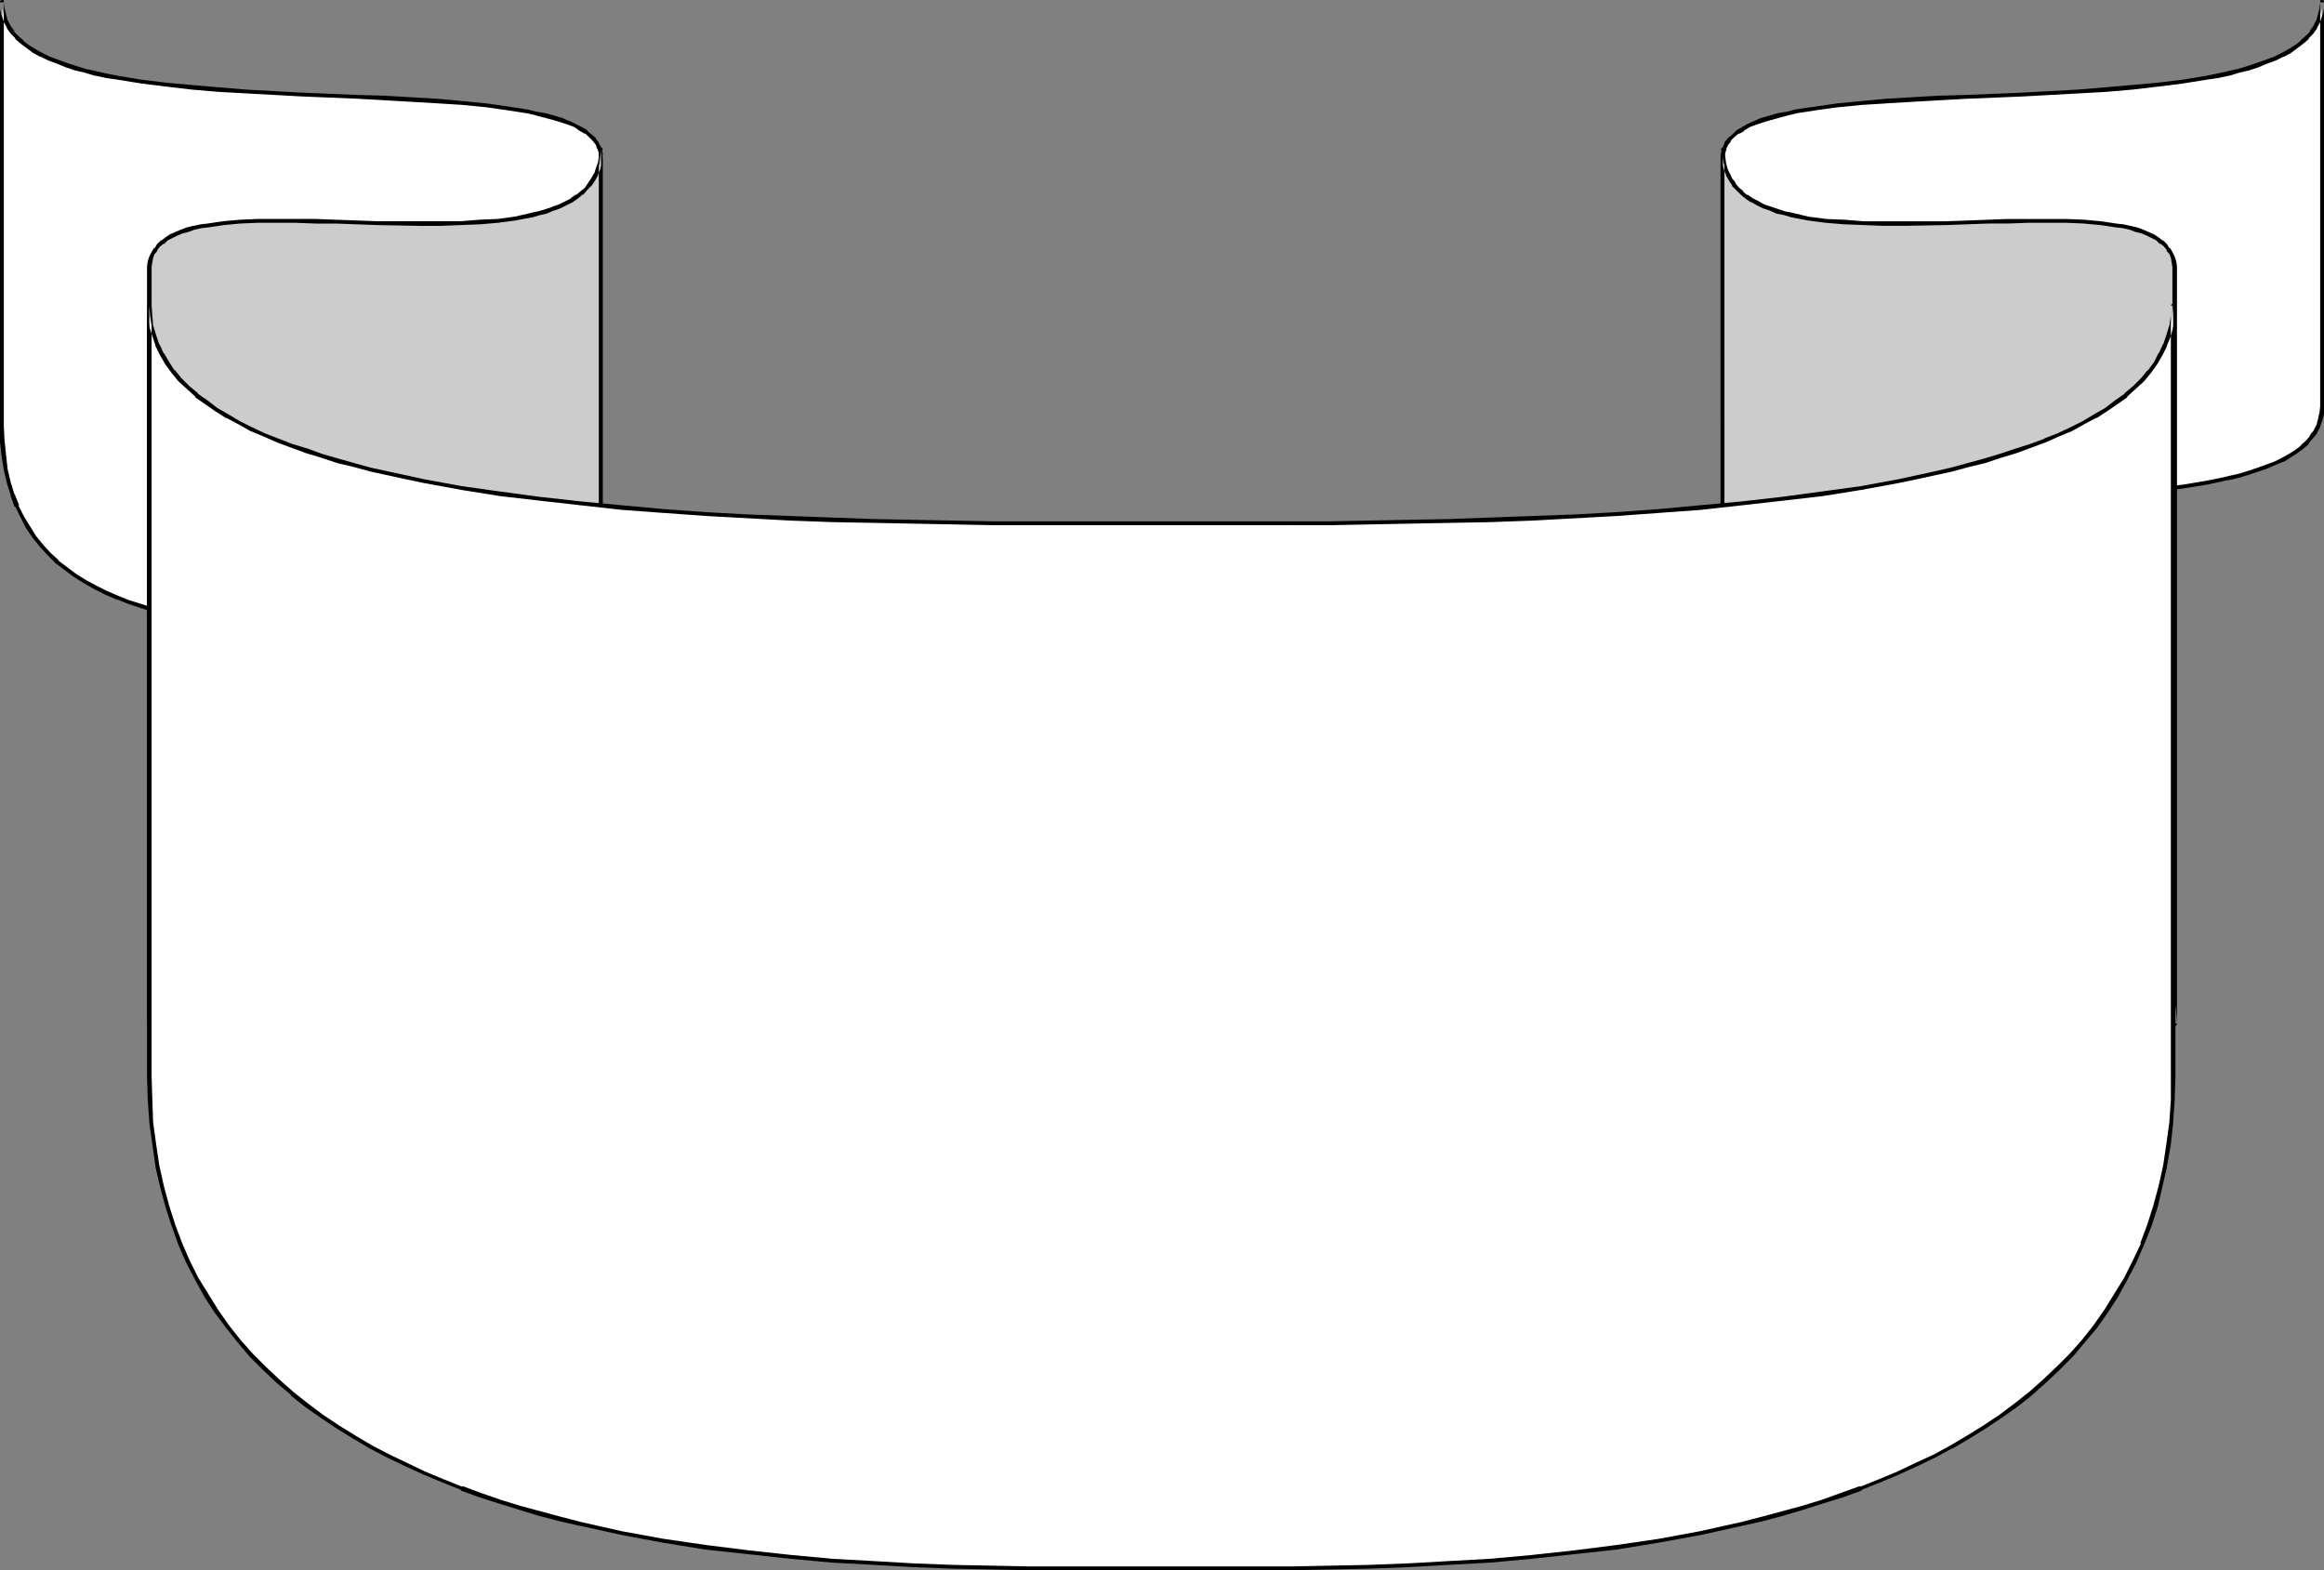
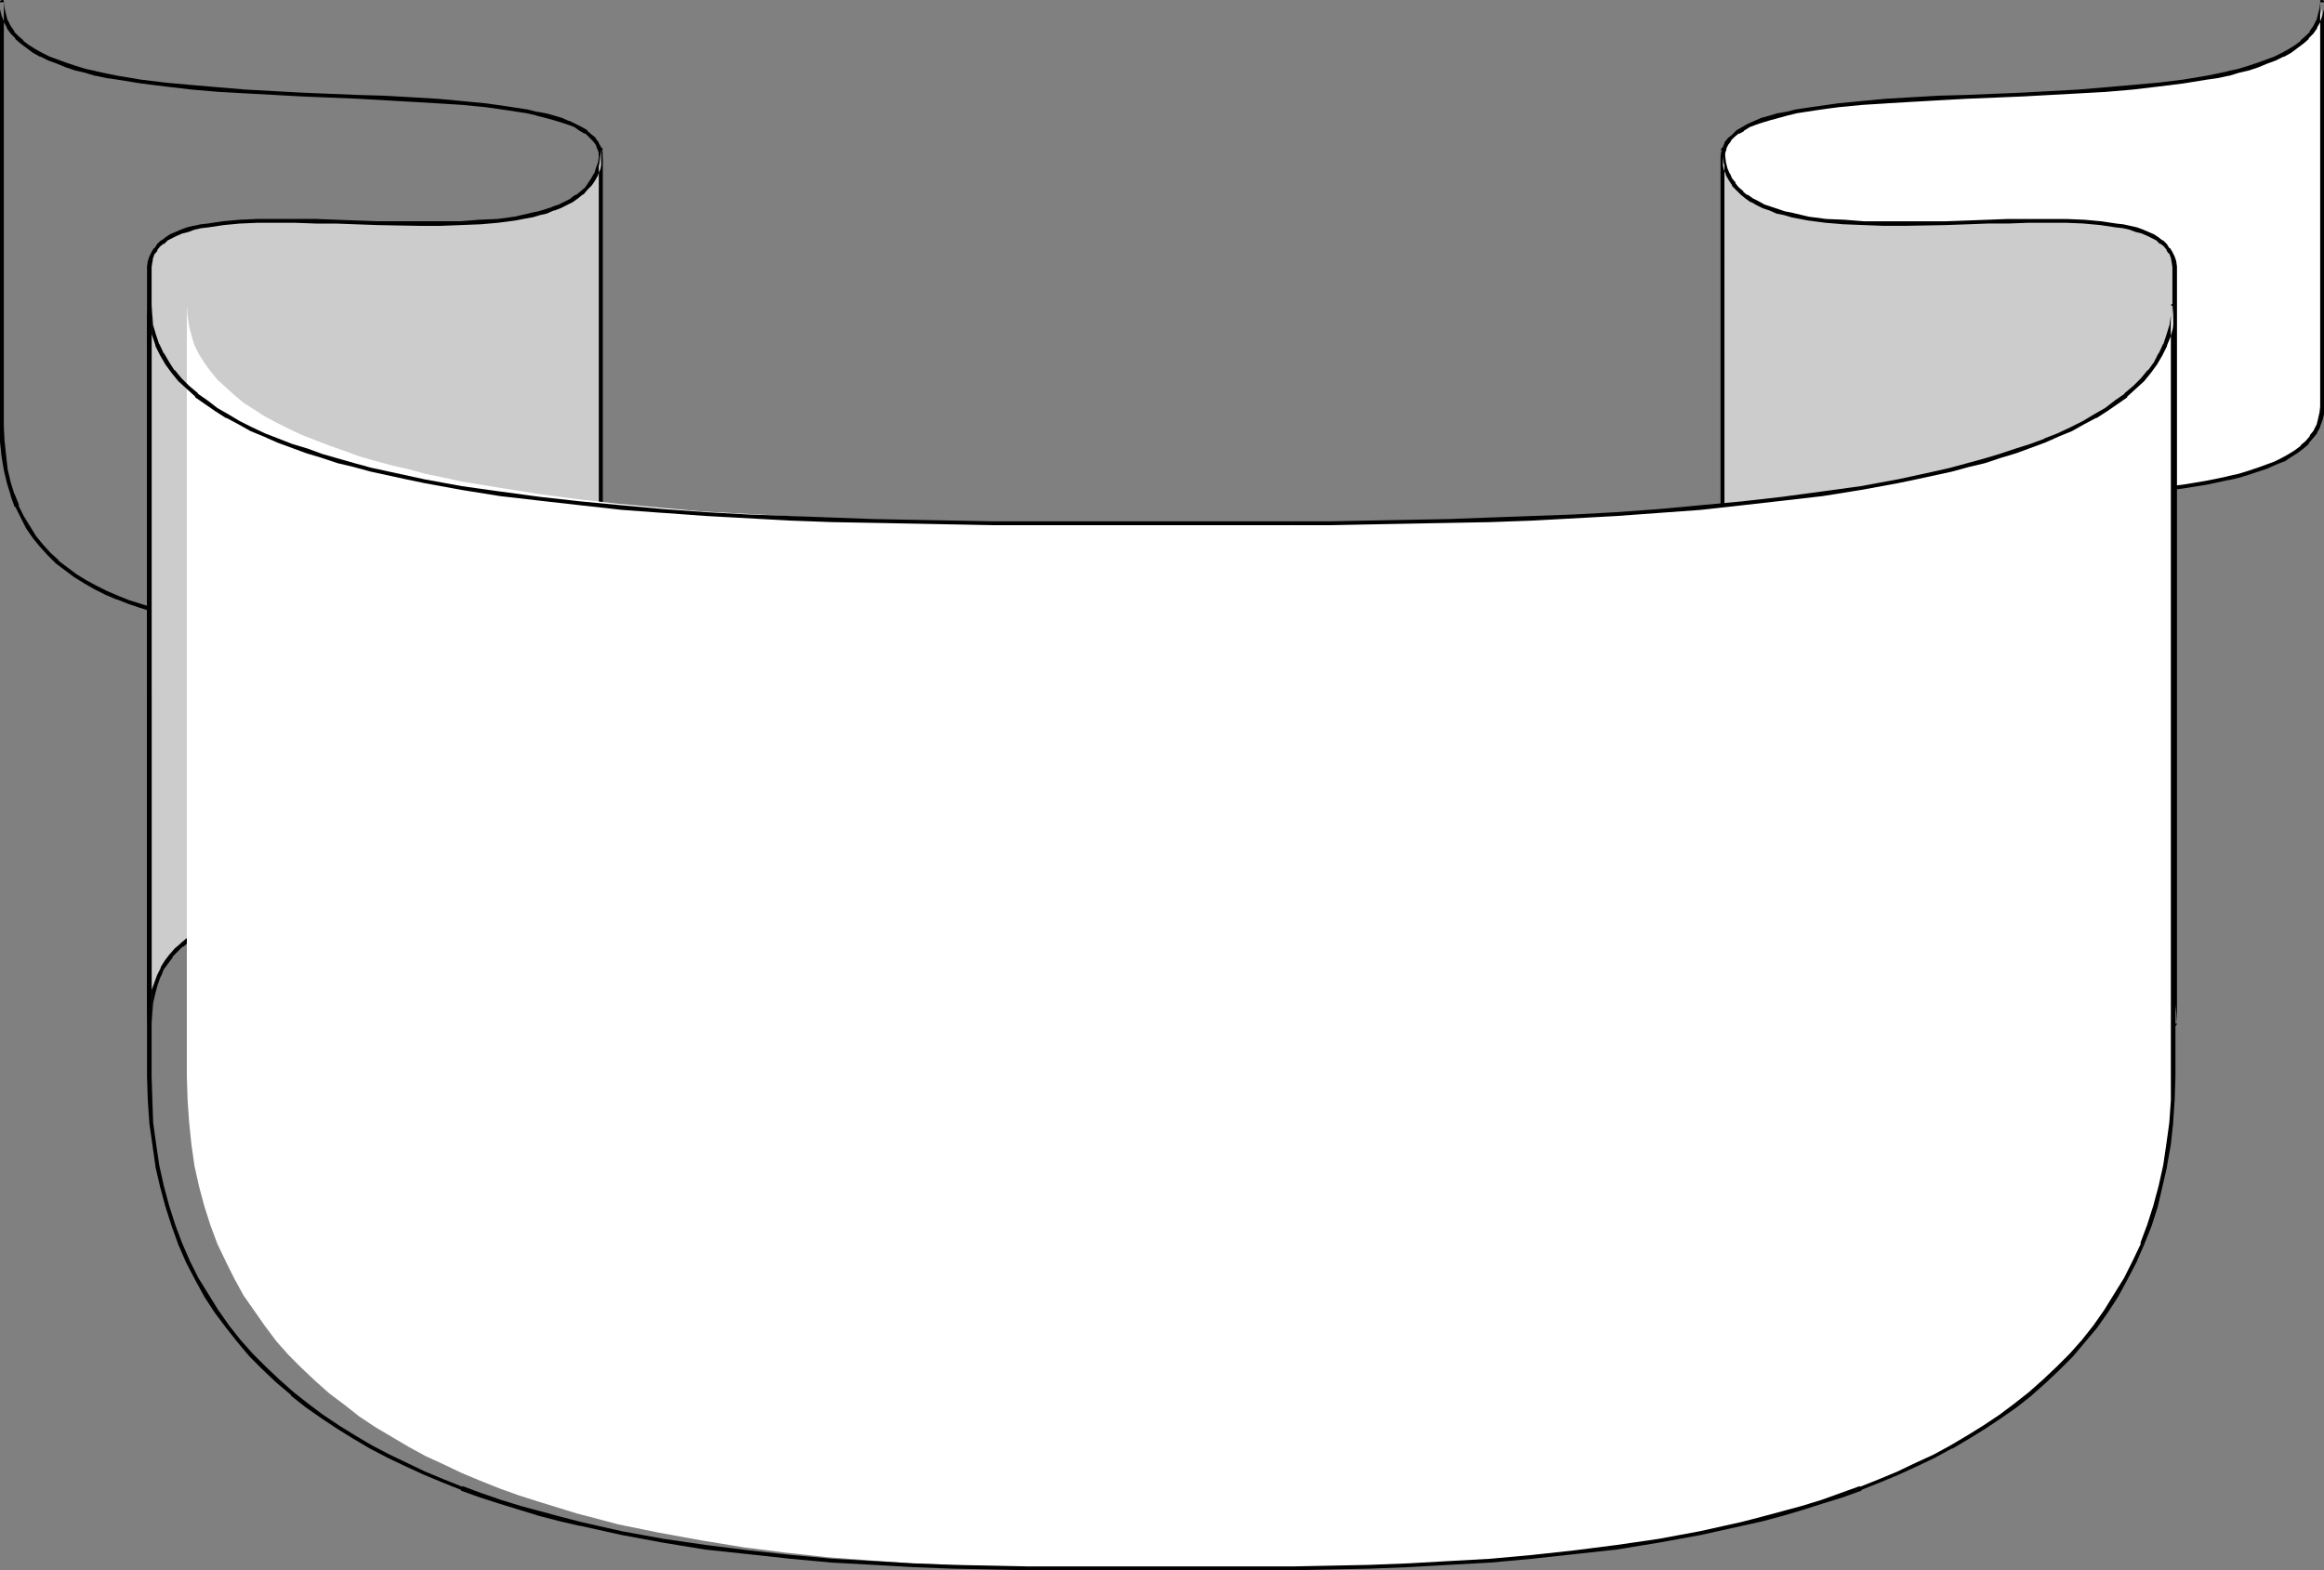
<svg xmlns="http://www.w3.org/2000/svg" xmlns:ns1="http://sodipodi.sourceforge.net/DTD/sodipodi-0.dtd" xmlns:ns2="http://www.inkscape.org/namespaces/inkscape" version="1.0" width="129.766mm" height="87.684mm" id="svg10" ns1:docname="Banner 054.wmf">
  <rect width="100%" height="100%" fill="#808080" stroke="none" />
  <ns1:namedview id="namedview10" pagecolor="#ffffff" bordercolor="#000000" borderopacity="0.25" ns2:showpageshadow="2" ns2:pageopacity="0.0" ns2:pagecheckerboard="0" ns2:deskcolor="#d1d1d1" ns2:document-units="mm" />
  <defs id="defs1">
    <pattern id="WMFhbasepattern" patternUnits="userSpaceOnUse" width="6" height="6" x="0" y="0" />
  </defs>
-   <path style="fill:#ffffff;fill-opacity:1;fill-rule:evenodd;stroke:none" d="m 126.856,164.166 -0.162,-2.424 -0.323,-2.262 -0.323,-1.939 -0.646,-2.101 -0.808,-1.777 -0.97,-1.616 -0.97,-1.616 -1.293,-1.454 -1.293,-1.454 -1.454,-1.131 -1.778,-1.293 -1.616,-1.131 -1.939,-0.969 -1.939,-0.808 -2.101,-0.808 -2.101,-0.808 -2.262,-0.646 -2.424,-0.646 -2.424,-0.646 -2.586,-0.485 -5.171,-0.969 -5.494,-0.808 -5.656,-0.646 -5.656,-0.646 -5.979,-0.485 -5.818,-0.646 -5.979,-0.646 -5.818,-0.646 -5.818,-0.808 -5.656,-1.131 -5.494,-1.293 -2.586,-0.646 -2.586,-0.808 -2.424,-0.969 -2.586,-0.808 -2.262,-1.131 -2.262,-1.131 -2.101,-1.131 -2.101,-1.293 -1.939,-1.454 -1.939,-1.454 -1.778,-1.777 L 8.726,115.046 7.272,113.268 5.818,111.329 4.686,109.067 3.555,106.805 2.586,104.381 1.778,101.796 1.293,99.049 0.808,96.302 0.485,93.232 V 90.001 0.485 1.777 L 0.808,3.232 1.293,4.524 1.778,5.655 2.586,6.786 3.555,7.917 l 1.131,0.969 1.131,0.969 1.454,0.808 1.454,0.969 1.616,0.808 1.778,0.646 1.939,0.646 1.939,0.646 2.101,0.485 2.101,0.646 2.262,0.485 2.262,0.485 5.01,0.808 5.171,0.646 5.494,0.485 5.656,0.485 5.818,0.323 11.797,0.646 11.797,0.646 5.656,0.162 5.656,0.323 5.494,0.323 5.171,0.485 5.01,0.485 2.424,0.323 2.262,0.162 2.101,0.323 2.101,0.485 1.939,0.323 1.939,0.485 1.616,0.485 1.778,0.485 1.454,0.485 1.293,0.646 1.293,0.646 0.97,0.808 0.97,0.646 0.808,0.808 0.646,0.969 0.323,0.808 0.323,0.969 0.162,1.131 z" id="path1" />
  <path style="fill:#000000;fill-opacity:1;fill-rule:evenodd;stroke:none" d="m 126.371,164.166 h 0.808 v -2.424 0 l -0.323,-2.262 -0.485,-2.101 v 0 l -0.485,-1.939 -0.162,-0.162 -0.808,-1.777 -0.808,-1.616 v -0.162 l -1.131,-1.616 h -0.162 l -1.131,-1.454 v 0 l -1.293,-1.293 -1.616,-1.293 v -0.162 l -1.616,-1.131 -1.778,-1.131 v 0 l -1.939,-0.969 -1.939,-0.969 v 0 l -2.101,-0.808 -2.262,-0.808 -2.262,-0.646 -2.262,-0.646 -2.424,-0.646 -2.586,-0.485 v 0 l -5.171,-0.969 -5.494,-0.646 -5.656,-0.646 -5.818,-0.646 -5.818,-0.646 -11.958,-1.131 -5.818,-0.808 -5.818,-0.808 -5.656,-1.131 h 0.162 l -5.494,-1.131 -2.586,-0.808 -2.586,-0.808 -2.586,-0.808 -2.424,-0.969 v 0 l -2.262,-0.969 -2.262,-1.131 -2.101,-1.131 v 0 l -2.101,-1.293 -1.939,-1.454 v 0 l -1.939,-1.454 h 0.162 l -1.778,-1.616 -1.616,-1.777 v 0 l -1.454,-1.777 v 0 L 6.302,111.006 v 0 l -1.293,-2.101 -1.131,-2.262 h 0.162 l -0.97,-2.424 v 0.162 l -0.808,-2.585 -0.646,-2.747 v 0 L 1.293,96.141 0.97,93.071 v 0.162 L 0.808,90.001 V 0.485 H 0 V 1.777 1.939 L 0.323,3.232 0.808,4.524 V 4.686 L 1.454,5.817 v 0.162 l 0.808,1.131 v 0 L 3.232,8.079 V 8.241 L 4.363,9.21 v 0 l 1.293,0.969 v 0 l 1.293,0.969 1.454,0.808 h 0.162 l 1.616,0.808 v 0 l 1.778,0.646 v 0 l 1.939,0.808 1.939,0.646 2.101,0.485 2.101,0.646 h 0.162 l 2.262,0.485 2.262,0.323 5.01,0.808 5.171,0.646 5.494,0.646 5.656,0.485 v 0 l 5.818,0.323 11.797,0.646 11.797,0.485 5.656,0.323 5.656,0.323 5.494,0.323 v 0 l 5.171,0.323 5.01,0.485 2.262,0.323 2.262,0.323 2.101,0.323 2.101,0.323 2.101,0.485 h -0.162 l 1.939,0.485 1.778,0.485 1.616,0.485 1.454,0.485 v 0 l 1.293,0.485 1.131,0.808 v 0 l 1.131,0.646 v -0.162 l 0.808,0.808 0.808,0.808 v 0 l 0.646,0.808 v 0 l 0.323,0.969 v -0.162 l 0.323,0.969 V 32.155 33.286 164.166 h 0.808 V 33.286 v -1.131 0 l -0.323,-0.969 v -0.162 l -0.485,-0.808 v -0.162 l -0.646,-0.808 v -0.162 l -0.808,-0.646 -0.97,-0.808 v -0.162 l -1.131,-0.646 v 0 l -1.293,-0.646 -1.293,-0.646 h -0.162 l -1.454,-0.646 -1.616,-0.485 -1.778,-0.485 -1.778,-0.323 h -0.162 l -1.939,-0.485 -2.101,-0.323 -2.101,-0.323 -2.262,-0.323 -2.262,-0.323 -5.01,-0.485 -5.171,-0.485 h -0.162 L 86.779,20.521 81.123,20.198 75.467,20.036 63.67,19.551 51.874,18.905 46.056,18.42 v 0 L 40.4,17.935 35.067,17.451 29.734,16.804 24.886,15.997 22.462,15.512 20.2,15.027 h 0.162 L 18.099,14.542 15.998,13.896 14.059,13.25 12.282,12.603 v 0 l -1.778,-0.646 v 0 L 8.888,11.149 v 0 L 7.434,10.341 6.141,9.533 v 0 L 4.848,8.564 H 5.01 L 3.878,7.594 v 0 L 2.909,6.625 H 3.07 L 2.262,5.494 v 0 L 1.616,4.201 V 4.363 L 1.293,3.07 0.97,1.777 v 0 L 0.808,0.485 v -0.162 -0.162 0 L 0.646,0 H 0.485 V 0 H 0.323 V 0 L 0.162,0.162 H 0 v 0.162 0.162 89.516 3.232 0 l 0.323,3.07 0.485,2.908 v 0 l 0.646,2.747 0.808,2.585 v 0.162 l 0.808,2.262 h 0.162 l 1.131,2.262 1.131,2.262 v 0 l 1.454,2.101 v 0 l 1.454,1.777 v 0 l 1.616,1.777 1.778,1.777 v 0 l 1.939,1.454 v 0 l 1.939,1.454 2.101,1.293 v 0 l 2.262,1.293 2.262,1.131 2.262,0.969 h 0.162 l 2.424,0.969 2.424,0.808 2.586,0.808 2.747,0.808 5.333,1.131 h 0.162 l 5.656,1.131 5.656,0.969 5.979,0.646 11.797,1.293 5.818,0.485 5.818,0.646 5.656,0.646 5.494,0.808 5.171,0.808 v 0 l 2.424,0.646 2.424,0.485 2.424,0.646 2.262,0.808 2.101,0.646 2.101,0.808 v 0 l 1.939,0.969 1.939,0.969 h -0.162 l 1.778,1.131 1.616,1.131 v -0.162 l 1.454,1.293 1.293,1.454 v -0.162 l 1.293,1.454 h -0.162 l 1.131,1.616 v 0 l 0.97,1.777 0.808,1.777 -0.162,-0.162 0.646,1.939 v 0 l 0.485,2.101 0.323,2.262 v -0.162 2.424 0.162 0 l 0.162,0.162 h 0.162 v 0.162 h 0.162 0.162 v -0.162 h 0.162 v -0.162 0 -0.162 z" id="path2" />
  <path style="fill:#cccccc;fill-opacity:1;fill-rule:evenodd;stroke:none" d="m 126.856,31.67 -0.162,1.293 -0.162,1.454 -0.323,1.131 -0.485,1.293 -0.485,0.969 -0.808,1.131 -0.808,0.969 -0.808,0.808 -0.97,0.808 -1.131,0.646 -1.293,0.646 -1.293,0.646 -1.293,0.646 -1.616,0.485 -1.454,0.485 -1.616,0.323 -3.394,0.646 -3.717,0.485 -3.878,0.323 -4.04,0.162 -4.202,0.162 H 88.557 L 79.83,47.02 H 75.306 L 70.942,46.697 H 66.741 L 62.378,46.535 h -4.04 l -4.04,0.162 -3.717,0.162 -3.555,0.323 -3.232,0.323 -1.454,0.323 -1.454,0.323 -1.293,0.323 -1.293,0.485 -1.131,0.485 -0.97,0.485 -1.131,0.485 -0.808,0.646 -0.808,0.646 -0.646,0.808 -0.485,0.808 -0.323,0.969 -0.323,0.969 -0.162,0.969 V 216.034 l 0.162,-2.262 0.323,-2.262 0.323,-1.939 0.485,-1.939 0.646,-1.616 0.808,-1.616 0.808,-1.454 1.131,-1.293 0.97,-1.131 1.131,-1.131 1.293,-0.808 1.293,-0.969 2.909,-1.293 1.616,-0.485 1.616,-0.485 1.778,-0.323 1.778,-0.323 3.717,-0.323 4.04,-0.162 h 4.04 l 4.363,0.162 4.202,0.162 8.888,0.646 4.363,0.162 4.363,0.162 h 4.363 l 4.202,-0.162 4.04,-0.485 1.939,-0.323 1.939,-0.485 3.717,-0.969 1.778,-0.808 1.616,-0.646 1.616,-0.969 1.454,-0.969 1.616,-1.131 1.293,-1.293 1.293,-1.293 1.293,-1.616 1.131,-1.616 0.97,-1.777 0.808,-2.101 0.808,-2.101 0.808,-2.262 0.485,-2.424 0.485,-2.585 0.323,-2.908 0.162,-2.908 0.162,-3.232 z" id="path3" />
  <path style="fill:#000000;fill-opacity:1;fill-rule:evenodd;stroke:none" d="m 127.179,31.67 v -0.162 0 -0.162 l -0.162,-0.162 v 0 h -0.323 v 0 l -0.162,0.162 -0.162,0.162 v 0 0.162 1.293 0 l -0.162,1.293 v 0 l -0.485,1.293 -0.323,1.131 v -0.162 l -0.646,1.131 v 0 l -0.646,0.969 v 0 l -0.646,0.969 -0.97,0.808 v 0 l -0.97,0.808 v -0.162 l -1.131,0.808 h 0.162 l -1.293,0.646 -1.293,0.646 v 0 l -1.454,0.485 h 0.162 l -1.454,0.485 -1.616,0.485 -1.616,0.323 h 0.162 l -3.555,0.808 -3.555,0.485 -3.878,0.162 v 0 l -4.04,0.323 H 92.92 88.557 79.83 L 75.306,46.535 70.942,46.374 66.741,46.212 H 62.378 58.338 54.298 l -3.717,0.162 v 0 l -3.555,0.323 -3.232,0.485 -1.454,0.162 -1.454,0.323 h -0.162 l -1.293,0.323 -1.293,0.485 v 0 l -1.131,0.485 -1.131,0.485 -0.97,0.646 v 0 l -0.808,0.646 h -0.162 l -0.808,0.808 v 0 l -0.485,0.808 h -0.162 l -0.485,0.808 v 0 l -0.485,0.969 v 0 l -0.323,0.969 v 0 l -0.162,1.131 V 216.195 l 0.162,0.162 v 0 l 0.162,0.162 v 0 h 0.323 0.162 v -0.162 l 0.162,-0.162 v -0.162 l 0.162,-2.262 v 0 l 0.162,-2.101 0.485,-2.101 v 0 l 0.485,-1.777 0.646,-1.777 v 0.162 l 0.646,-1.616 v 0 l 0.97,-1.293 0.97,-1.293 h -0.162 l 1.131,-1.131 1.131,-1.131 v 0.162 l 1.131,-0.969 1.454,-0.808 h -0.162 l 3.07,-1.454 -0.162,0.162 1.616,-0.485 1.616,-0.485 v 0 l 1.616,-0.323 1.778,-0.323 3.878,-0.323 h -0.162 l 4.04,-0.323 4.04,0.162 4.363,0.162 4.202,0.162 8.888,0.646 4.363,0.162 4.363,0.162 h 4.363 l 4.202,-0.323 v 0 l 4.202,-0.323 1.939,-0.485 1.778,-0.323 h 0.162 l 3.717,-1.131 1.778,-0.646 v 0 l 1.616,-0.808 h 0.162 l 1.454,-0.969 1.616,-0.969 1.454,-1.131 v 0 l 1.454,-1.293 1.293,-1.293 v -0.162 l 1.293,-1.454 v 0 l 1.131,-1.777 v 0 l 0.97,-1.777 0.97,-2.101 v 0 l 0.808,-2.101 0.646,-2.262 0.646,-2.424 v -0.162 l 0.485,-2.585 0.323,-2.908 v 0 l 0.162,-2.908 V 160.45 31.67 h -0.808 V 160.45 v 3.232 l -0.162,2.908 v 0 l -0.485,2.747 -0.323,2.585 v 0 l -0.646,2.585 -0.646,2.262 -0.808,2.101 v -0.162 l -0.97,1.939 -0.97,1.939 v -0.162 l -0.97,1.777 v 0 l -1.293,1.454 v 0 l -1.293,1.293 -1.293,1.293 v 0 l -1.454,0.969 -1.616,1.131 -1.454,0.808 v 0 l -1.616,0.808 v 0 l -1.778,0.646 -3.717,1.131 h 0.162 l -1.939,0.323 -1.939,0.323 -4.202,0.485 h 0.162 l -4.202,0.323 H 88.557 l -4.363,-0.162 -4.363,-0.162 -8.888,-0.646 -4.202,-0.323 H 62.378 l -4.04,-0.162 -4.04,0.162 v 0 l -3.717,0.485 -1.778,0.162 -1.778,0.485 v 0 l -1.778,0.323 -1.454,0.485 -0.162,0.162 -2.909,1.293 v 0 l -1.454,0.808 -1.131,0.969 -0.162,0.162 -1.131,0.969 -0.97,1.131 -0.162,0.162 -0.97,1.293 -0.808,1.293 v 0.162 l -0.808,1.616 v 0 l -0.646,1.777 -0.646,1.777 v 0 l -0.323,2.101 -0.323,2.101 v 0.162 l -0.162,2.262 h 0.97 V 56.23 56.392 l 0.162,-1.131 v 0.162 l 0.162,-1.131 v 0.162 l 0.323,-0.969 v 0.162 l 0.646,-0.808 h -0.162 l 0.646,-0.808 v 0 l 0.808,-0.646 v 0.162 l 0.808,-0.808 v 0 l 0.97,-0.485 0.97,-0.485 1.131,-0.485 v 0 l 1.293,-0.323 1.293,-0.485 v 0 l 1.454,-0.323 1.454,-0.162 3.232,-0.485 3.394,-0.323 v 0 l 3.717,-0.162 h 4.04 4.04 l 4.363,0.162 h 4.202 l 4.363,0.162 4.525,0.162 8.726,0.162 h 4.363 l 4.202,-0.162 4.04,-0.162 h 0.162 l 3.717,-0.323 3.717,-0.485 3.394,-0.646 h 0.162 l 1.616,-0.485 1.454,-0.323 1.454,-0.646 h 0.162 l 1.293,-0.485 v 0 l 1.293,-0.646 1.293,-0.646 v 0 l 1.131,-0.808 v 0 l 0.97,-0.808 h 0.162 l 0.808,-0.969 0.808,-0.808 0.162,-0.162 0.646,-0.969 v 0 l 0.646,-1.131 v -0.162 l 0.485,-1.131 0.323,-1.131 v -0.162 l 0.162,-1.293 V 32.963 31.67 h -0.808 z" id="path4" />
  <path style="fill:#ffffff;fill-opacity:1;fill-rule:evenodd;stroke:none" d="m 363.6,118.601 v -0.969 l 0.323,-0.969 0.485,-0.969 0.646,-0.808 0.808,-0.808 0.808,-0.808 1.131,-0.646 1.293,-0.646 1.293,-0.646 1.454,-0.646 1.616,-0.485 1.778,-0.485 1.939,-0.323 1.939,-0.485 2.101,-0.323 2.101,-0.323 2.262,-0.323 2.424,-0.323 4.848,-0.485 5.171,-0.323 5.494,-0.323 5.656,-0.323 5.818,-0.323 11.797,-0.485 11.797,-0.646 5.818,-0.323 5.656,-0.485 5.494,-0.485 5.171,-0.808 4.848,-0.808 2.424,-0.323 2.262,-0.485 2.101,-0.646 2.101,-0.485 1.939,-0.646 1.939,-0.646 1.778,-0.808 1.616,-0.808 1.454,-0.808 1.454,-0.808 1.131,-0.969 1.131,-0.969 0.97,-1.131 0.808,-1.131 0.485,-1.293 0.485,-1.131 0.323,-1.454 V 85.8 0.485 1.777 l -0.323,1.454 -0.485,1.293 -0.485,1.131 -0.808,1.131 -0.97,1.131 -1.131,0.969 -1.131,0.969 -1.454,0.808 -1.454,0.969 -1.616,0.808 -1.778,0.646 -1.939,0.646 -1.939,0.646 -2.101,0.485 -2.101,0.646 -2.262,0.485 -2.424,0.485 -4.848,0.808 -5.171,0.646 -5.494,0.485 -5.656,0.485 -5.818,0.323 -11.797,0.646 -11.797,0.646 -5.818,0.162 -5.656,0.323 -5.494,0.323 -5.171,0.485 -4.848,0.485 -2.424,0.323 -2.262,0.162 -2.101,0.323 -2.101,0.485 -1.939,0.323 -1.939,0.485 -1.778,0.485 -1.616,0.485 -1.454,0.485 -1.293,0.646 -1.293,0.646 -1.131,0.808 -0.808,0.646 -0.808,0.808 -0.646,0.969 -0.485,0.808 -0.323,0.969 V 33.286 Z" id="path5" />
  <path style="fill:#000000;fill-opacity:1;fill-rule:evenodd;stroke:none" d="m 363.115,118.601 v 0.162 l 0.162,0.162 v 0 l 0.162,0.162 v 0 h 0.323 v 0 l 0.162,-0.162 v -0.162 -0.162 l 0.162,-0.969 v 0.162 l 0.323,-0.969 h -0.162 l 0.485,-0.969 v 0.162 l 0.646,-0.969 -0.162,0.162 0.808,-0.808 0.97,-0.808 v 0 l 1.131,-0.646 h -0.162 l 1.293,-0.646 1.293,-0.646 v 0.162 l 1.454,-0.646 1.616,-0.485 1.778,-0.485 1.778,-0.485 v 0 l 1.939,-0.323 2.101,-0.485 2.101,-0.162 2.262,-0.323 2.424,-0.323 5.01,-0.485 h -0.162 l 5.171,-0.485 5.494,-0.323 5.656,-0.323 17.614,-0.646 11.797,-0.646 5.818,-0.323 v 0 l 5.656,-0.485 5.494,-0.646 5.171,-0.646 5.01,-0.808 2.262,-0.485 2.262,-0.485 h 0.162 l 2.101,-0.485 2.101,-0.646 1.939,-0.646 1.939,-0.646 v 0 l 1.778,-0.808 1.616,-0.646 h 0.162 l 1.454,-0.969 1.293,-0.808 v 0 l 1.293,-0.969 v 0 l 1.131,-0.969 V 93.555 l 0.97,-1.131 v 0 l 0.808,-0.969 v -0.162 l 0.646,-1.131 v -0.162 l 0.485,-1.293 0.323,-1.293 V 87.254 85.8 0.323 0.162 h -0.162 V 0 h -0.162 -0.162 -0.162 l -0.162,0.162 v 0 0.162 0.162 l -0.162,1.293 v 0 l -0.323,1.293 -0.323,1.293 V 4.201 l -0.646,1.293 v 0 l -0.808,1.131 h 0.162 l -0.97,0.969 v 0 l -1.131,0.969 h 0.162 l -1.293,0.969 v 0 l -1.293,0.808 -1.454,0.808 v 0 l -1.616,0.808 v 0 l -1.778,0.646 v 0 l -1.778,0.646 -1.939,0.646 -2.101,0.646 -2.262,0.485 h 0.162 l -2.262,0.485 -2.424,0.485 -4.848,0.808 -5.333,0.646 -5.494,0.485 -5.494,0.485 v 0 l -5.818,0.485 -11.797,0.646 -11.797,0.485 -5.818,0.162 -5.656,0.323 -5.494,0.323 v 0 l -5.171,0.485 -5.01,0.485 -2.262,0.323 -2.262,0.323 -2.262,0.323 -2.101,0.323 -1.939,0.485 v 0 l -1.939,0.323 -1.616,0.485 -1.778,0.485 -1.454,0.646 v 0 l -1.454,0.646 -1.131,0.646 v 0 l -1.131,0.646 -0.162,0.162 -0.808,0.808 -0.808,0.646 -0.162,0.162 -0.646,0.808 v 0.162 l -0.323,0.808 -0.162,0.162 -0.162,0.969 v 0 l -0.162,1.131 v 85.315 h 0.808 V 33.286 l 0.162,-1.131 v 0.162 l 0.323,-0.969 -0.162,0.162 0.485,-0.969 v 0 l 0.646,-0.808 h -0.162 l 0.808,-0.808 0.97,-0.808 v 0.162 l 1.131,-0.646 h -0.162 l 1.293,-0.808 1.293,-0.485 v 0 l 1.454,-0.485 1.616,-0.485 1.778,-0.485 1.778,-0.485 v 0 l 1.939,-0.485 2.101,-0.323 2.101,-0.323 2.262,-0.323 2.424,-0.323 5.01,-0.485 5.171,-0.323 h -0.162 l 5.494,-0.323 5.656,-0.323 5.818,-0.323 11.797,-0.485 11.797,-0.646 5.818,-0.323 v 0 l 5.656,-0.485 5.494,-0.646 5.171,-0.646 5.01,-0.808 2.262,-0.323 2.262,-0.485 h 0.162 l 2.101,-0.646 2.101,-0.485 1.939,-0.646 1.939,-0.808 v 0 l 1.778,-0.646 v 0 l 1.616,-0.808 h 0.162 l 1.454,-0.808 1.293,-0.969 v 0 l 1.293,-0.969 v 0 l 1.131,-0.969 V 8.079 l 0.97,-0.969 v 0 l 0.808,-1.131 V 5.817 l 0.646,-1.131 V 4.524 l 0.485,-1.293 0.323,-1.293 V 1.777 0.485 h -0.808 V 85.8 l -0.162,1.454 v -0.162 l -0.323,1.454 -0.323,1.293 v -0.162 l -0.646,1.293 v 0 l -0.808,0.969 h 0.162 l -0.97,1.131 v 0 l -1.131,0.969 h 0.162 l -1.293,0.969 v 0 l -1.293,0.808 -1.454,0.808 v 0 l -1.616,0.808 -1.778,0.646 v 0 l -1.778,0.646 -1.939,0.646 -2.101,0.646 -2.262,0.485 h 0.162 l -2.262,0.485 -2.424,0.485 -4.848,0.808 -5.333,0.646 -5.494,0.485 -5.494,0.485 v 0 l -5.818,0.485 -11.797,0.485 -17.614,0.808 -5.656,0.323 -5.494,0.323 -5.171,0.323 v 0 l -5.01,0.485 -2.262,0.323 -2.262,0.323 -2.262,0.323 -2.101,0.323 -1.939,0.485 v 0 l -1.939,0.485 -1.616,0.485 -1.778,0.485 -1.454,0.485 v 0.162 l -1.454,0.485 -1.131,0.808 v 0 l -1.131,0.646 h -0.162 l -0.808,0.808 -0.808,0.808 h -0.162 l -0.646,0.969 v 0 l -0.323,0.969 h -0.162 l -0.162,0.969 v 0.162 l -0.162,0.969 h 0.808 z" id="path6" />
  <path style="fill:#cccccc;fill-opacity:1;fill-rule:evenodd;stroke:none" d="m 363.6,31.67 v 1.293 l 0.162,1.454 0.485,1.131 0.323,1.293 0.646,0.969 0.646,1.131 0.808,0.969 0.97,0.808 0.97,0.808 1.131,0.646 1.131,0.646 1.293,0.646 1.454,0.646 1.454,0.485 1.616,0.485 1.616,0.323 3.394,0.646 3.717,0.485 3.878,0.323 4.04,0.162 4.202,0.162 h 4.363 l 8.726,-0.162 h 4.525 l 4.363,-0.323 h 4.202 l 4.363,-0.162 h 4.04 l 3.878,0.162 3.878,0.162 3.555,0.323 3.232,0.323 1.454,0.323 1.293,0.323 1.454,0.323 1.293,0.485 1.131,0.485 0.97,0.485 1.131,0.485 0.808,0.646 0.808,0.646 0.646,0.808 0.485,0.808 0.323,0.969 0.323,0.969 0.162,0.969 V 216.034 l -0.162,-2.424 -0.323,-2.262 -0.323,-2.262 -0.485,-2.262 -0.646,-2.262 -0.808,-2.101 -0.808,-2.262 -1.131,-2.101 -0.97,-1.939 -1.131,-1.939 -1.293,-1.939 -1.454,-1.939 -1.293,-1.777 -1.454,-1.939 -3.232,-3.555 -3.555,-3.393 -3.878,-3.232 -3.878,-3.232 -4.04,-3.07 -4.363,-2.908 -4.202,-2.908 -8.888,-5.494 -8.726,-5.332 -4.363,-2.585 -4.202,-2.585 -4.04,-2.424 -3.878,-2.424 -3.717,-2.585 -3.394,-2.424 -3.232,-2.585 -2.909,-2.585 -1.293,-1.131 -1.131,-1.454 -1.131,-1.293 -0.97,-1.293 -0.97,-1.293 -0.808,-1.293 -0.646,-1.454 -0.646,-1.293 -0.323,-1.454 -0.485,-1.454 -0.162,-1.293 v -1.454 z" id="path7" />
  <path style="fill:#000000;fill-opacity:1;fill-rule:evenodd;stroke:none" d="m 363.923,31.67 h -0.808 l 0.162,1.293 v 0.162 l 0.162,1.293 v 0.162 l 0.323,1.131 0.485,1.131 v 0.162 l 0.646,1.131 v 0 l 0.646,0.969 V 39.264 l 0.808,0.808 0.97,0.969 v 0 l 0.97,0.808 v 0 l 1.131,0.808 h 0.162 l 1.131,0.646 1.293,0.646 v 0 l 1.454,0.485 v 0 l 1.454,0.646 1.616,0.323 1.616,0.485 v 0 l 3.394,0.646 3.717,0.485 3.878,0.323 h 0.162 l 4.04,0.162 4.202,0.162 h 4.363 l 8.726,-0.162 4.525,-0.162 4.363,-0.162 h 4.202 l 4.363,-0.162 h 4.04 3.878 l 3.878,0.162 h -0.162 l 3.555,0.323 3.232,0.485 1.454,0.162 1.454,0.323 v 0 l 1.293,0.485 1.293,0.323 v 0 l 1.131,0.485 0.97,0.485 0.97,0.485 v 0 l 0.808,0.808 V 51.383 l 0.808,0.646 v 0 l 0.646,0.808 h -0.162 l 0.646,0.808 v -0.162 l 0.323,0.969 V 54.291 l 0.162,1.131 v -0.162 l 0.162,1.131 V 56.23 216.034 h 0.97 l -0.162,-2.424 v 0 l -0.323,-2.424 -0.323,-2.262 v 0 l -0.646,-2.262 -0.646,-2.262 -0.808,-2.101 v 0 l -0.808,-2.262 -0.97,-2.101 -1.131,-1.939 v -0.162 l -1.131,-1.939 -1.293,-1.939 -1.293,-1.939 -1.454,-1.777 v 0 l -1.454,-1.777 v -0.162 l -3.394,-3.555 -3.555,-3.393 -3.717,-3.232 v 0 l -3.878,-3.232 v 0 l -4.202,-3.07 -4.202,-2.908 -4.363,-2.908 -8.888,-5.494 -8.726,-5.332 -4.363,-2.585 -4.202,-2.585 -4.04,-2.424 -3.878,-2.585 -3.717,-2.424 -3.394,-2.585 v 0.162 l -3.07,-2.585 v 0 l -2.909,-2.585 -1.293,-1.131 -1.131,-1.454 -1.131,-1.293 v 0.162 l -0.97,-1.293 -0.97,-1.454 -0.646,-1.293 v 0 l -0.808,-1.293 -0.485,-1.293 v 0 l -0.485,-1.454 -0.323,-1.293 v 0 l -0.162,-1.454 v 0.162 l -0.162,-1.454 V 31.67 h -0.808 v 85.476 l 0.162,1.454 v 0 l 0.162,1.454 v 0 l 0.323,1.454 0.485,1.454 v 0 l 0.646,1.293 0.646,1.454 v 0 l 0.808,1.293 0.97,1.454 0.97,1.293 v 0 l 1.131,1.293 1.131,1.293 1.293,1.293 2.909,2.585 h 0.162 l 3.07,2.424 v 0.162 l 3.394,2.424 3.717,2.585 3.878,2.424 4.04,2.585 4.202,2.585 4.363,2.585 8.726,5.171 8.888,5.494 4.363,2.908 4.202,2.908 4.202,3.07 v 0 l 3.878,3.232 h -0.162 l 3.878,3.232 3.555,3.393 3.232,3.555 v 0 l 1.454,1.777 h -0.162 l 1.454,1.777 1.454,1.939 1.293,1.939 1.131,1.939 v 0 l 0.97,2.101 0.97,2.101 0.97,2.101 -0.162,-0.162 0.808,2.262 0.646,2.101 0.485,2.262 v 0 l 0.485,2.262 0.162,2.424 v -0.162 l 0.162,2.424 v 0.162 l 0.162,0.162 v 0 l 0.162,0.162 v 0 h 0.162 0.162 v 0 l 0.162,-0.162 v 0 l 0.162,-0.162 v -0.162 -159.804 0 l -0.162,-1.131 v 0 l -0.323,-0.969 v 0 l -0.485,-0.969 v 0 l -0.485,-0.808 h -0.162 l -0.485,-0.808 v 0 l -0.808,-0.808 h -0.162 l -0.808,-0.646 v 0 l -0.97,-0.646 -1.131,-0.485 -1.131,-0.485 v 0 l -1.293,-0.485 -1.454,-0.323 v 0 l -1.454,-0.323 -1.454,-0.162 -3.232,-0.485 -3.555,-0.323 v 0 l -3.878,-0.162 h -3.878 -4.04 -4.363 l -4.202,0.162 -4.363,0.162 -4.525,0.162 h -8.726 -4.363 -4.202 l -4.04,-0.323 v 0 l -3.878,-0.162 -3.717,-0.485 -3.394,-0.808 v 0 l -1.616,-0.323 -1.454,-0.485 -1.454,-0.485 v 0 l -1.454,-0.485 v 0 l -1.131,-0.646 -1.293,-0.646 v 0 l -1.131,-0.808 v 0.162 l -0.97,-0.808 h 0.162 l -0.97,-0.808 -0.808,-0.969 h 0.162 l -0.808,-0.969 v 0 l -0.485,-1.131 v 0.162 l -0.485,-1.131 -0.323,-1.293 v 0 l -0.162,-1.293 v 0 l -0.162,-1.293 v -0.162 0 -0.162 l -0.162,-0.162 v 0 h -0.162 -0.162 v 0 l -0.162,0.162 v 0.162 h -0.162 v 0.162 z" id="path8" />
-   <path style="fill:#ffffff;fill-opacity:1;fill-rule:evenodd;stroke:none" d="m 244.985,110.521 h 27.795 l 7.918,-0.162 8.08,-0.162 h 8.403 l 8.565,-0.162 8.726,-0.323 8.888,-0.323 8.888,-0.485 8.888,-0.485 8.888,-0.485 8.888,-0.808 8.726,-0.808 8.565,-0.969 8.403,-1.131 8.08,-1.293 7.918,-1.293 3.878,-0.808 3.717,-0.808 3.555,-0.969 3.555,-0.808 3.555,-0.969 3.232,-0.969 3.232,-1.131 3.232,-1.131 2.909,-1.131 2.909,-1.131 2.747,-1.293 2.586,-1.293 2.424,-1.293 2.262,-1.454 2.262,-1.454 1.939,-1.616 1.939,-1.616 1.616,-1.616 1.454,-1.777 1.293,-1.777 1.131,-1.777 0.97,-1.939 0.646,-2.101 0.485,-1.939 0.323,-2.101 0.162,-2.262 V 227.183 l -0.162,5.009 -0.323,4.686 -0.485,4.686 -0.646,4.524 -0.97,4.363 -1.131,4.201 -1.293,4.04 -1.454,3.878 -1.616,3.716 -1.939,3.555 -1.939,3.555 -2.262,3.232 -2.262,3.232 -2.424,3.232 -2.586,2.908 -2.747,2.747 -2.909,2.747 -2.909,2.585 -3.232,2.424 -3.232,2.424 -3.232,2.262 -3.555,2.101 -3.555,2.101 -3.555,1.939 -3.717,1.777 -3.878,1.777 -3.878,1.616 -4.04,1.616 -4.04,1.454 -4.04,1.293 -4.202,1.293 -4.202,1.293 -4.363,1.131 -4.202,1.131 -8.726,1.777 -8.888,1.616 -8.888,1.454 -8.888,1.131 -8.888,0.969 -8.888,0.646 -8.726,0.646 -8.565,0.323 -8.403,0.323 -8.08,0.323 h -7.918 l -7.434,0.162 h -20.362 -20.2 l -7.595,-0.162 h -7.757 l -8.242,-0.323 -8.403,-0.323 -8.403,-0.323 -8.888,-0.646 -8.726,-0.646 -8.888,-0.969 -8.888,-1.131 -8.888,-1.454 -8.888,-1.616 -8.726,-1.777 -4.202,-1.131 -4.363,-1.131 -4.202,-1.293 -4.202,-1.293 -4.04,-1.293 -4.04,-1.454 -4.04,-1.616 -3.878,-1.616 -3.717,-1.777 -3.878,-1.777 -3.555,-1.939 -3.555,-2.101 -3.555,-2.101 -3.394,-2.262 -3.07,-2.424 -3.232,-2.424 -2.909,-2.585 -2.909,-2.747 -2.747,-2.747 -2.586,-2.908 -2.424,-3.232 -2.262,-3.232 -2.262,-3.232 -1.939,-3.555 -1.778,-3.555 -1.778,-3.716 -1.454,-3.878 -1.293,-4.04 -1.131,-4.201 -0.97,-4.363 -0.646,-4.524 -0.485,-4.686 -0.323,-4.686 -0.162,-5.009 V 64.471 l 0.162,2.262 0.323,2.101 0.485,1.939 0.646,2.101 0.97,1.939 1.131,1.777 1.293,1.777 1.454,1.777 1.778,1.616 1.778,1.616 1.939,1.616 2.262,1.454 2.262,1.454 2.424,1.293 2.586,1.293 2.747,1.293 2.909,1.131 2.909,1.131 3.232,1.131 3.07,1.131 3.394,0.969 3.555,0.969 3.555,0.808 3.555,0.969 3.878,0.808 3.717,0.808 7.918,1.293 8.08,1.293 8.403,1.131 8.565,0.969 8.726,0.808 8.888,0.808 8.888,0.485 8.888,0.485 8.888,0.485 8.726,0.323 8.888,0.323 8.403,0.162 h 8.403 l 8.242,0.162 7.757,0.162 z" id="path9" />
+   <path style="fill:#ffffff;fill-opacity:1;fill-rule:evenodd;stroke:none" d="m 244.985,110.521 h 27.795 l 7.918,-0.162 8.08,-0.162 h 8.403 l 8.565,-0.162 8.726,-0.323 8.888,-0.323 8.888,-0.485 8.888,-0.485 8.888,-0.485 8.888,-0.808 8.726,-0.808 8.565,-0.969 8.403,-1.131 8.08,-1.293 7.918,-1.293 3.878,-0.808 3.717,-0.808 3.555,-0.969 3.555,-0.808 3.555,-0.969 3.232,-0.969 3.232,-1.131 3.232,-1.131 2.909,-1.131 2.909,-1.131 2.747,-1.293 2.586,-1.293 2.424,-1.293 2.262,-1.454 2.262,-1.454 1.939,-1.616 1.939,-1.616 1.616,-1.616 1.454,-1.777 1.293,-1.777 1.131,-1.777 0.97,-1.939 0.646,-2.101 0.485,-1.939 0.323,-2.101 0.162,-2.262 V 227.183 l -0.162,5.009 -0.323,4.686 -0.485,4.686 -0.646,4.524 -0.97,4.363 -1.131,4.201 -1.293,4.04 -1.454,3.878 -1.616,3.716 -1.939,3.555 -1.939,3.555 -2.262,3.232 -2.262,3.232 -2.424,3.232 -2.586,2.908 -2.747,2.747 -2.909,2.747 -2.909,2.585 -3.232,2.424 -3.232,2.424 -3.232,2.262 -3.555,2.101 -3.555,2.101 -3.555,1.939 -3.717,1.777 -3.878,1.777 -3.878,1.616 -4.04,1.616 -4.04,1.454 -4.04,1.293 -4.202,1.293 -4.202,1.293 -4.363,1.131 -4.202,1.131 -8.726,1.777 -8.888,1.616 -8.888,1.454 -8.888,1.131 -8.888,0.969 -8.888,0.646 -8.726,0.646 -8.565,0.323 -8.403,0.323 -8.08,0.323 l -7.434,0.162 h -20.362 -20.2 l -7.595,-0.162 h -7.757 l -8.242,-0.323 -8.403,-0.323 -8.403,-0.323 -8.888,-0.646 -8.726,-0.646 -8.888,-0.969 -8.888,-1.131 -8.888,-1.454 -8.888,-1.616 -8.726,-1.777 -4.202,-1.131 -4.363,-1.131 -4.202,-1.293 -4.202,-1.293 -4.04,-1.293 -4.04,-1.454 -4.04,-1.616 -3.878,-1.616 -3.717,-1.777 -3.878,-1.777 -3.555,-1.939 -3.555,-2.101 -3.555,-2.101 -3.394,-2.262 -3.07,-2.424 -3.232,-2.424 -2.909,-2.585 -2.909,-2.747 -2.747,-2.747 -2.586,-2.908 -2.424,-3.232 -2.262,-3.232 -2.262,-3.232 -1.939,-3.555 -1.778,-3.555 -1.778,-3.716 -1.454,-3.878 -1.293,-4.04 -1.131,-4.201 -0.97,-4.363 -0.646,-4.524 -0.485,-4.686 -0.323,-4.686 -0.162,-5.009 V 64.471 l 0.162,2.262 0.323,2.101 0.485,1.939 0.646,2.101 0.97,1.939 1.131,1.777 1.293,1.777 1.454,1.777 1.778,1.616 1.778,1.616 1.939,1.616 2.262,1.454 2.262,1.454 2.424,1.293 2.586,1.293 2.747,1.293 2.909,1.131 2.909,1.131 3.232,1.131 3.07,1.131 3.394,0.969 3.555,0.969 3.555,0.808 3.555,0.969 3.878,0.808 3.717,0.808 7.918,1.293 8.08,1.293 8.403,1.131 8.565,0.969 8.726,0.808 8.888,0.808 8.888,0.485 8.888,0.485 8.888,0.485 8.726,0.323 8.888,0.323 8.403,0.162 h 8.403 l 8.242,0.162 7.757,0.162 z" id="path9" />
  <path style="fill:#000000;fill-opacity:1;fill-rule:evenodd;stroke:none" d="m 272.78,110.845 h 7.918 l 8.08,-0.162 8.403,-0.162 8.565,-0.162 8.726,-0.162 8.888,-0.323 8.888,-0.485 8.888,-0.485 8.888,-0.646 v 0 l 8.888,-0.646 8.726,-0.969 8.565,-0.969 8.403,-0.969 8.08,-1.293 7.918,-1.454 3.878,-0.808 3.717,-0.808 v 0 l 3.717,-0.808 3.555,-0.969 3.394,-0.808 3.394,-1.131 3.232,-0.969 3.07,-1.131 3.07,-1.131 v 0 l 2.909,-1.293 2.747,-1.131 2.586,-1.454 2.424,-1.293 h 0.162 l 2.262,-1.454 2.101,-1.454 2.101,-1.454 v -0.162 l 1.778,-1.616 1.778,-1.616 1.454,-1.777 v 0 l 1.293,-1.777 1.131,-1.939 v 0 l 0.97,-1.939 v -0.162 l 0.808,-1.939 0.485,-1.939 v -0.162 l 0.323,-2.101 v 0 l 0.162,-2.262 h -0.97 V 227.183 232.192 l -0.323,4.686 v 0 l -0.646,4.686 -0.646,4.363 v 0 l -0.97,4.363 -1.131,4.201 -1.293,4.04 -1.454,3.878 h 0.162 l -1.778,3.716 -1.778,3.555 v 0 l -2.101,3.393 -2.101,3.393 -2.262,3.232 -2.424,3.07 v 0 l -2.586,2.908 -2.747,2.747 -2.909,2.747 -2.909,2.585 v 0 l -3.07,2.424 -3.232,2.424 -3.394,2.262 -3.394,2.101 -3.555,2.101 v 0 l -3.555,1.939 -3.878,1.777 -3.717,1.777 -3.878,1.616 -4.04,1.616 v -0.162 l -4.04,1.454 -4.04,1.454 -4.202,1.293 -4.202,1.131 -4.202,1.131 -4.363,1.131 v 0 l -8.726,1.939 -8.726,1.616 -8.888,1.293 -8.888,1.131 -8.888,0.969 -8.888,0.808 v 0 l -8.726,0.485 -8.565,0.485 -8.403,0.323 -8.08,0.162 -7.918,0.162 h -7.434 -40.562 -7.595 l -7.757,-0.162 -8.242,-0.162 -8.403,-0.323 -8.403,-0.485 -8.888,-0.485 h 0.162 l -8.726,-0.808 -8.888,-0.969 -9.05,-1.131 -8.888,-1.293 -8.888,-1.616 -8.565,-1.939 v 0 l -4.363,-1.131 -4.202,-1.131 -4.202,-1.131 -4.202,-1.293 -4.202,-1.454 -3.878,-1.454 v 0.162 l -4.04,-1.616 -3.878,-1.616 -3.717,-1.777 -3.717,-1.777 -3.717,-1.939 v 0 l -3.555,-2.101 -3.394,-2.101 -3.394,-2.262 -3.232,-2.424 -3.07,-2.424 v 0 l -2.909,-2.585 -2.909,-2.747 -2.747,-2.747 -2.586,-2.908 v 0 l -2.424,-3.07 -2.262,-3.232 -2.101,-3.393 -2.101,-3.393 v 0 l -1.778,-3.555 -1.616,-3.716 v 0 l -1.454,-3.878 -1.293,-4.04 -1.131,-4.201 -0.97,-4.363 v 0 l -0.646,-4.363 -0.646,-4.686 v 0 l -0.162,-4.686 -0.162,-5.009 V 64.471 h -0.97 l 0.162,2.262 v 0 l 0.323,2.101 v 0.162 l 0.646,1.939 0.646,1.939 v 0.162 l 0.97,1.939 v 0 l 1.131,1.939 1.293,1.777 v 0 l 1.454,1.777 1.778,1.616 1.778,1.616 v 0.162 l 2.101,1.454 2.101,1.454 2.262,1.454 h 0.162 l 2.424,1.293 2.586,1.454 2.747,1.131 2.909,1.293 v 0 l 3.07,1.131 3.07,1.131 3.232,0.969 3.394,1.131 3.394,0.808 3.555,0.969 3.717,0.808 v 0 l 3.717,0.808 3.878,0.808 7.918,1.454 8.08,1.293 8.403,0.969 8.565,0.969 8.726,0.969 8.726,0.646 h 0.162 l 8.888,0.646 8.888,0.485 8.888,0.485 8.726,0.323 8.888,0.162 8.403,0.162 8.403,0.162 8.242,0.162 h 7.757 55.59 v -0.808 h -55.59 -7.757 l -8.242,-0.162 -8.403,-0.162 -8.403,-0.162 -8.888,-0.323 -8.726,-0.323 -8.888,-0.323 -8.888,-0.485 -8.888,-0.646 v 0 l -8.888,-0.808 -8.565,-0.808 -8.726,-0.969 -8.403,-1.131 -8.08,-1.131 -7.918,-1.454 -3.717,-0.808 -3.717,-0.808 v 0 L 78.376,98.726 74.821,97.757 71.427,96.787 68.034,95.818 64.963,94.687 61.731,93.717 58.822,92.586 v 0 l -2.909,-1.131 -2.747,-1.293 -2.586,-1.293 -2.424,-1.454 v 0 L 45.894,86.123 43.794,84.507 41.693,83.053 h 0.162 l -1.939,-1.616 -1.616,-1.616 -1.454,-1.777 v 0.162 L 35.714,76.428 34.582,74.489 v 0.162 l -0.97,-2.101 v 0.162 l -0.646,-1.939 -0.646,-2.101 v 0.162 l -0.162,-2.262 v 0.162 l -0.162,-2.262 v -0.162 h -0.162 v -0.162 0 l -0.162,-0.162 h -0.162 -0.162 v 0.162 h -0.162 v 0.162 h -0.162 v 0.162 162.712 l 0.162,5.009 0.323,4.686 v 0.162 l 0.646,4.524 0.646,4.524 v 0.162 l 0.97,4.201 1.131,4.201 1.293,4.04 1.454,4.04 v 0 l 1.616,3.716 1.939,3.716 v 0 l 1.939,3.555 2.101,3.232 2.424,3.232 2.424,3.07 v 0 l 2.586,3.07 2.747,2.747 2.909,2.747 3.07,2.585 v 0.162 l 3.07,2.424 3.232,2.262 3.394,2.262 3.394,2.101 3.555,2.101 v 0 l 3.717,1.939 3.717,1.777 3.878,1.777 3.878,1.616 4.04,1.616 v 0.162 l 4.04,1.454 4.04,1.293 4.202,1.293 4.202,1.293 4.363,1.131 4.202,0.969 h 0.162 l 8.726,1.939 8.726,1.616 8.888,1.454 9.05,0.969 8.888,0.969 8.726,0.808 v 0 l 8.888,0.485 8.403,0.485 8.403,0.323 8.242,0.162 7.757,0.162 h 7.595 40.562 7.434 l 7.918,-0.162 8.08,-0.162 8.403,-0.323 8.565,-0.485 8.726,-0.485 h 0.162 l 8.726,-0.808 8.888,-0.969 8.888,-0.969 8.888,-1.454 8.888,-1.616 8.726,-1.939 v 0 l 4.363,-0.969 4.202,-1.131 4.363,-1.293 4.04,-1.293 4.202,-1.293 4.04,-1.454 v -0.162 l 4.04,-1.616 3.878,-1.616 3.878,-1.777 3.717,-1.777 3.555,-1.939 h 0.162 l 3.555,-2.101 3.394,-2.101 3.394,-2.262 3.232,-2.262 3.07,-2.424 0.162,-0.162 2.909,-2.585 2.909,-2.747 2.747,-2.747 2.586,-3.07 v 0 l 2.586,-3.07 2.262,-3.232 2.101,-3.232 1.939,-3.555 v 0 l 1.939,-3.716 1.616,-3.716 v 0 l 1.616,-4.04 1.293,-4.04 0.97,-4.201 0.97,-4.201 v -0.162 l 0.808,-4.524 0.485,-4.524 v -0.162 l 0.323,-4.686 0.162,-5.009 v -162.712 0 l -0.162,-0.162 v -0.162 0 l -0.162,-0.162 h -0.162 v 0 l -0.162,0.162 h -0.162 v 0.162 h -0.162 v 0.162 2.262 -0.162 l -0.323,2.262 v -0.162 l -0.646,2.101 -0.646,1.939 v -0.162 l -0.97,2.101 v -0.162 l -0.97,1.939 -1.293,1.777 v -0.162 l -1.454,1.777 -1.616,1.616 -1.939,1.616 h 0.162 l -2.101,1.454 -2.101,1.616 -2.262,1.293 v 0 l -2.424,1.454 -2.586,1.293 -2.747,1.293 -2.909,1.131 h 0.162 l -3.07,1.131 -3.07,0.969 -3.394,1.131 -3.232,0.969 -3.555,0.969 -3.555,0.969 -3.555,0.808 v 0 l -3.717,0.808 -3.717,0.808 -7.918,1.454 -8.242,1.131 -8.403,1.131 -8.565,0.969 -8.726,0.808 -8.726,0.808 v 0 l -8.888,0.646 -8.888,0.485 -8.888,0.323 -8.888,0.323 -8.726,0.323 -8.565,0.162 -8.403,0.162 -8.08,0.162 h -7.918 z" id="path10" />
</svg>